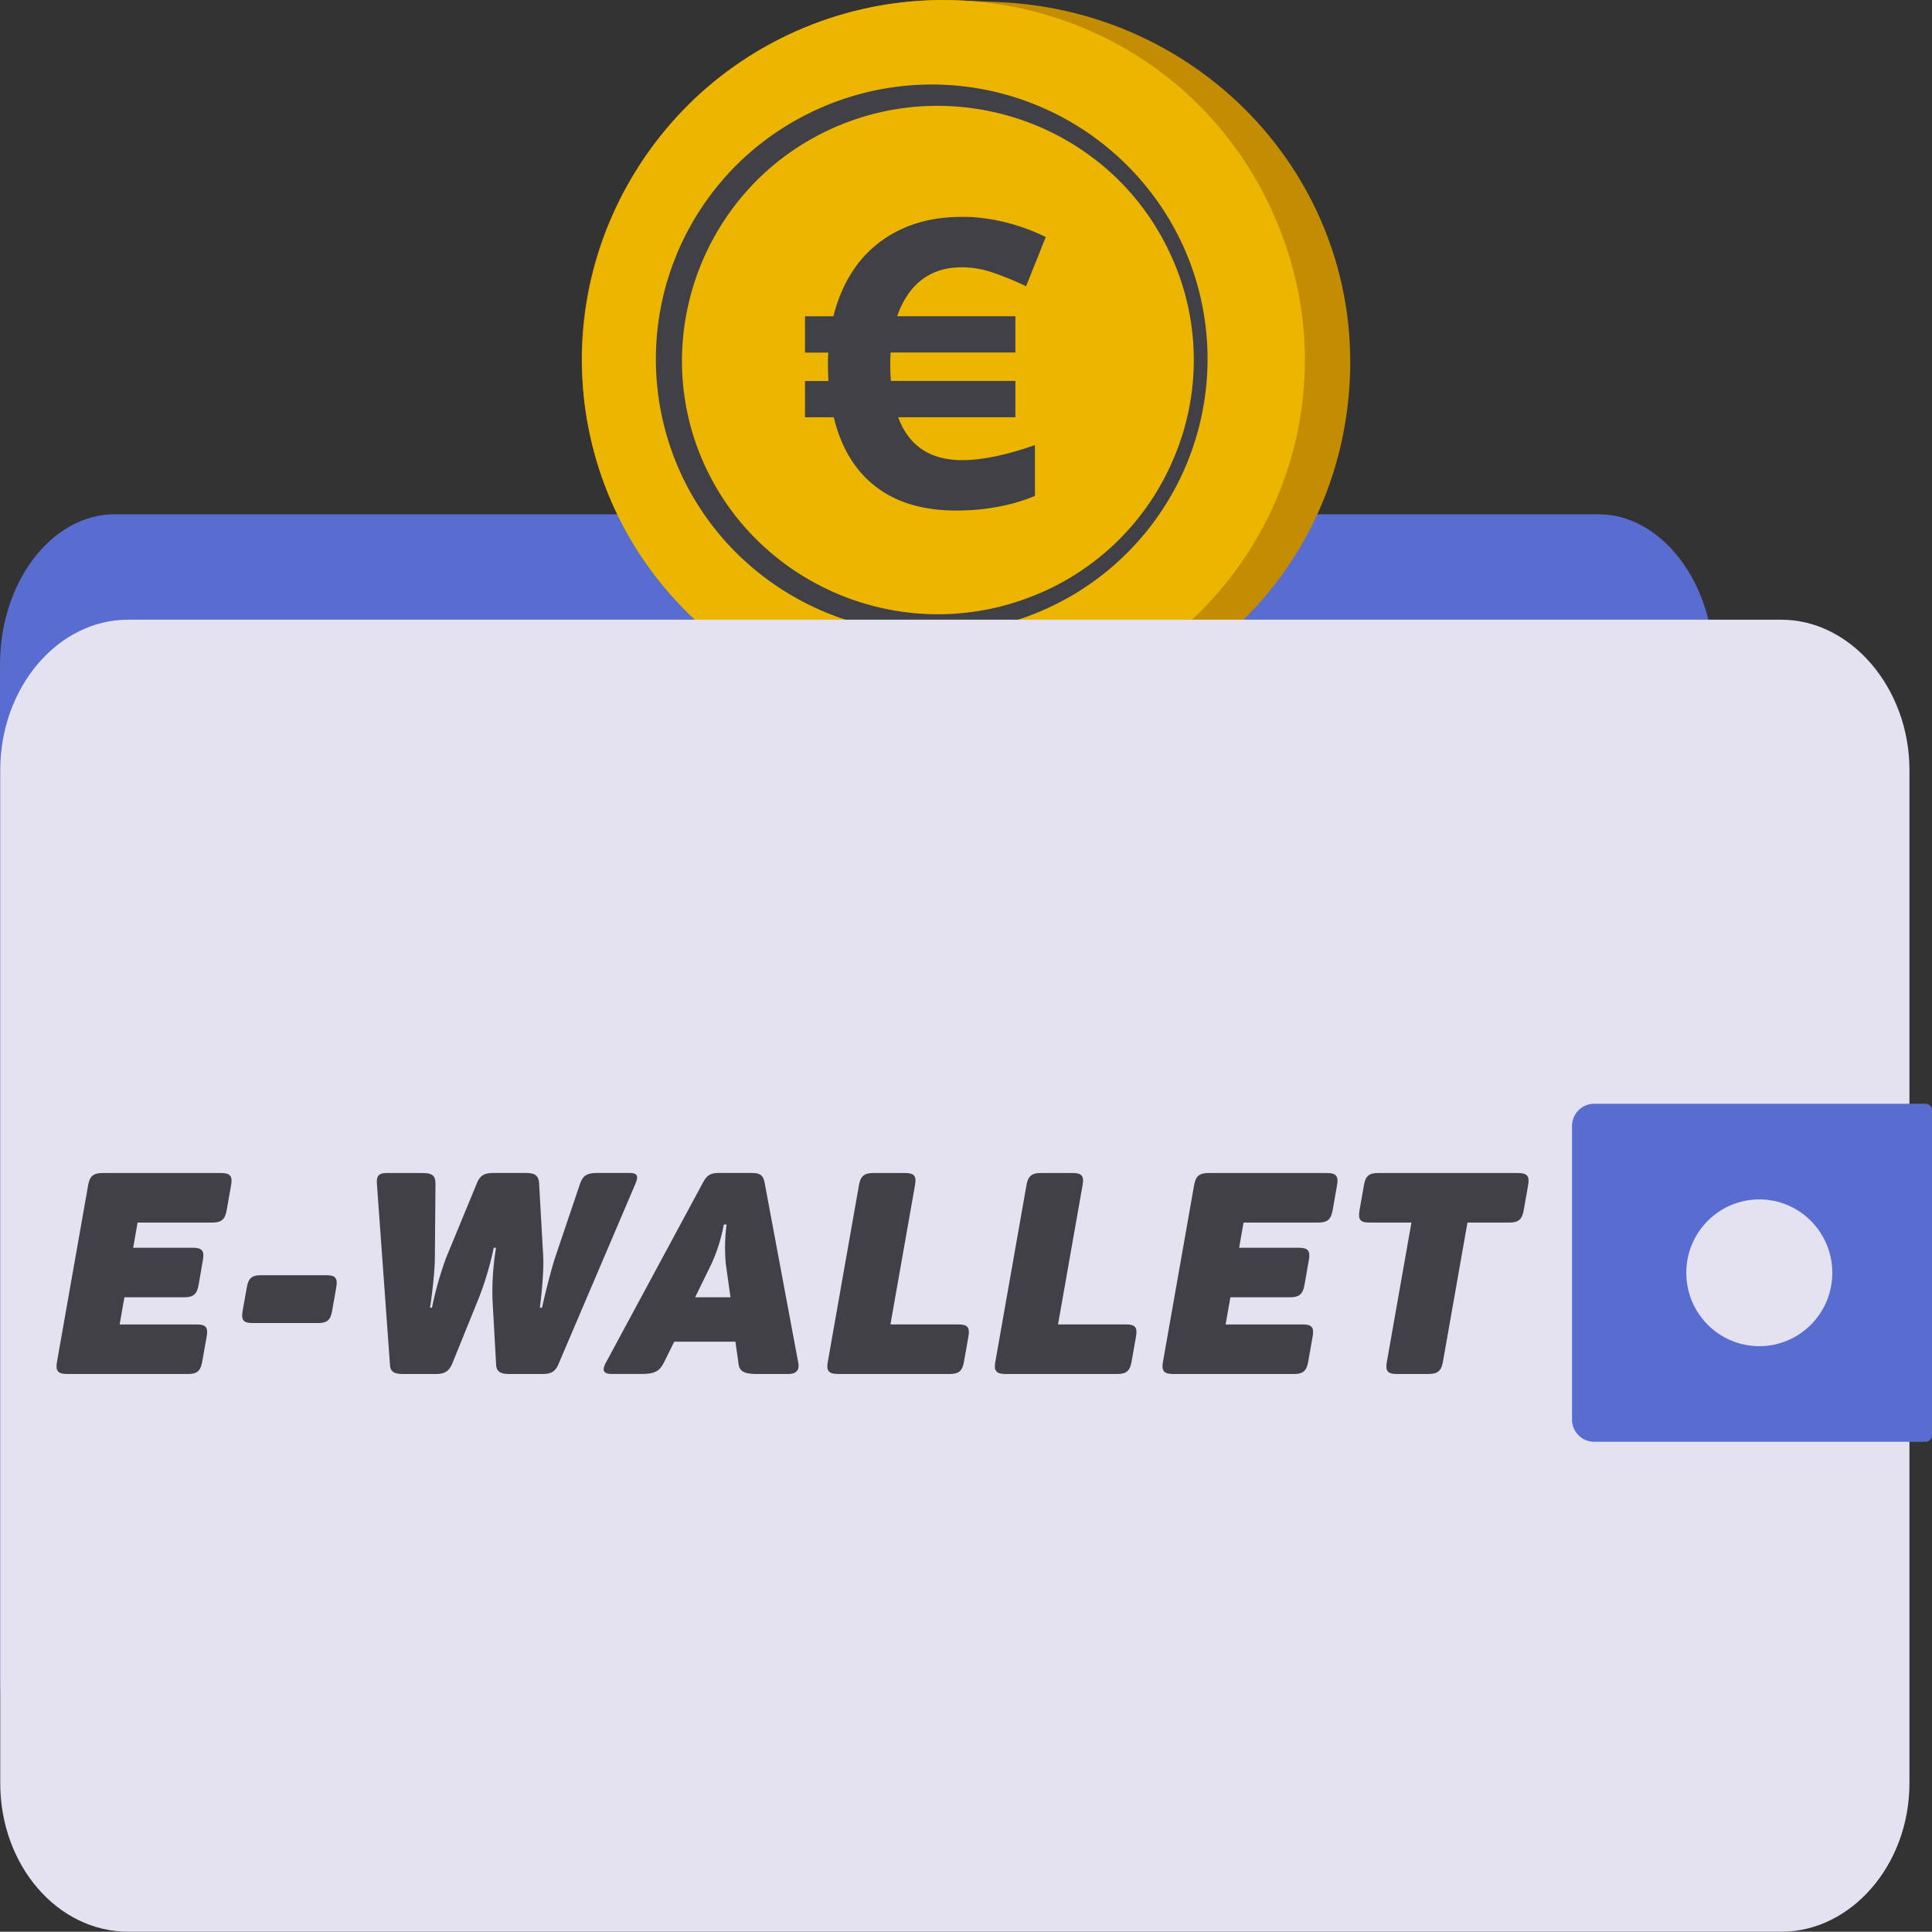
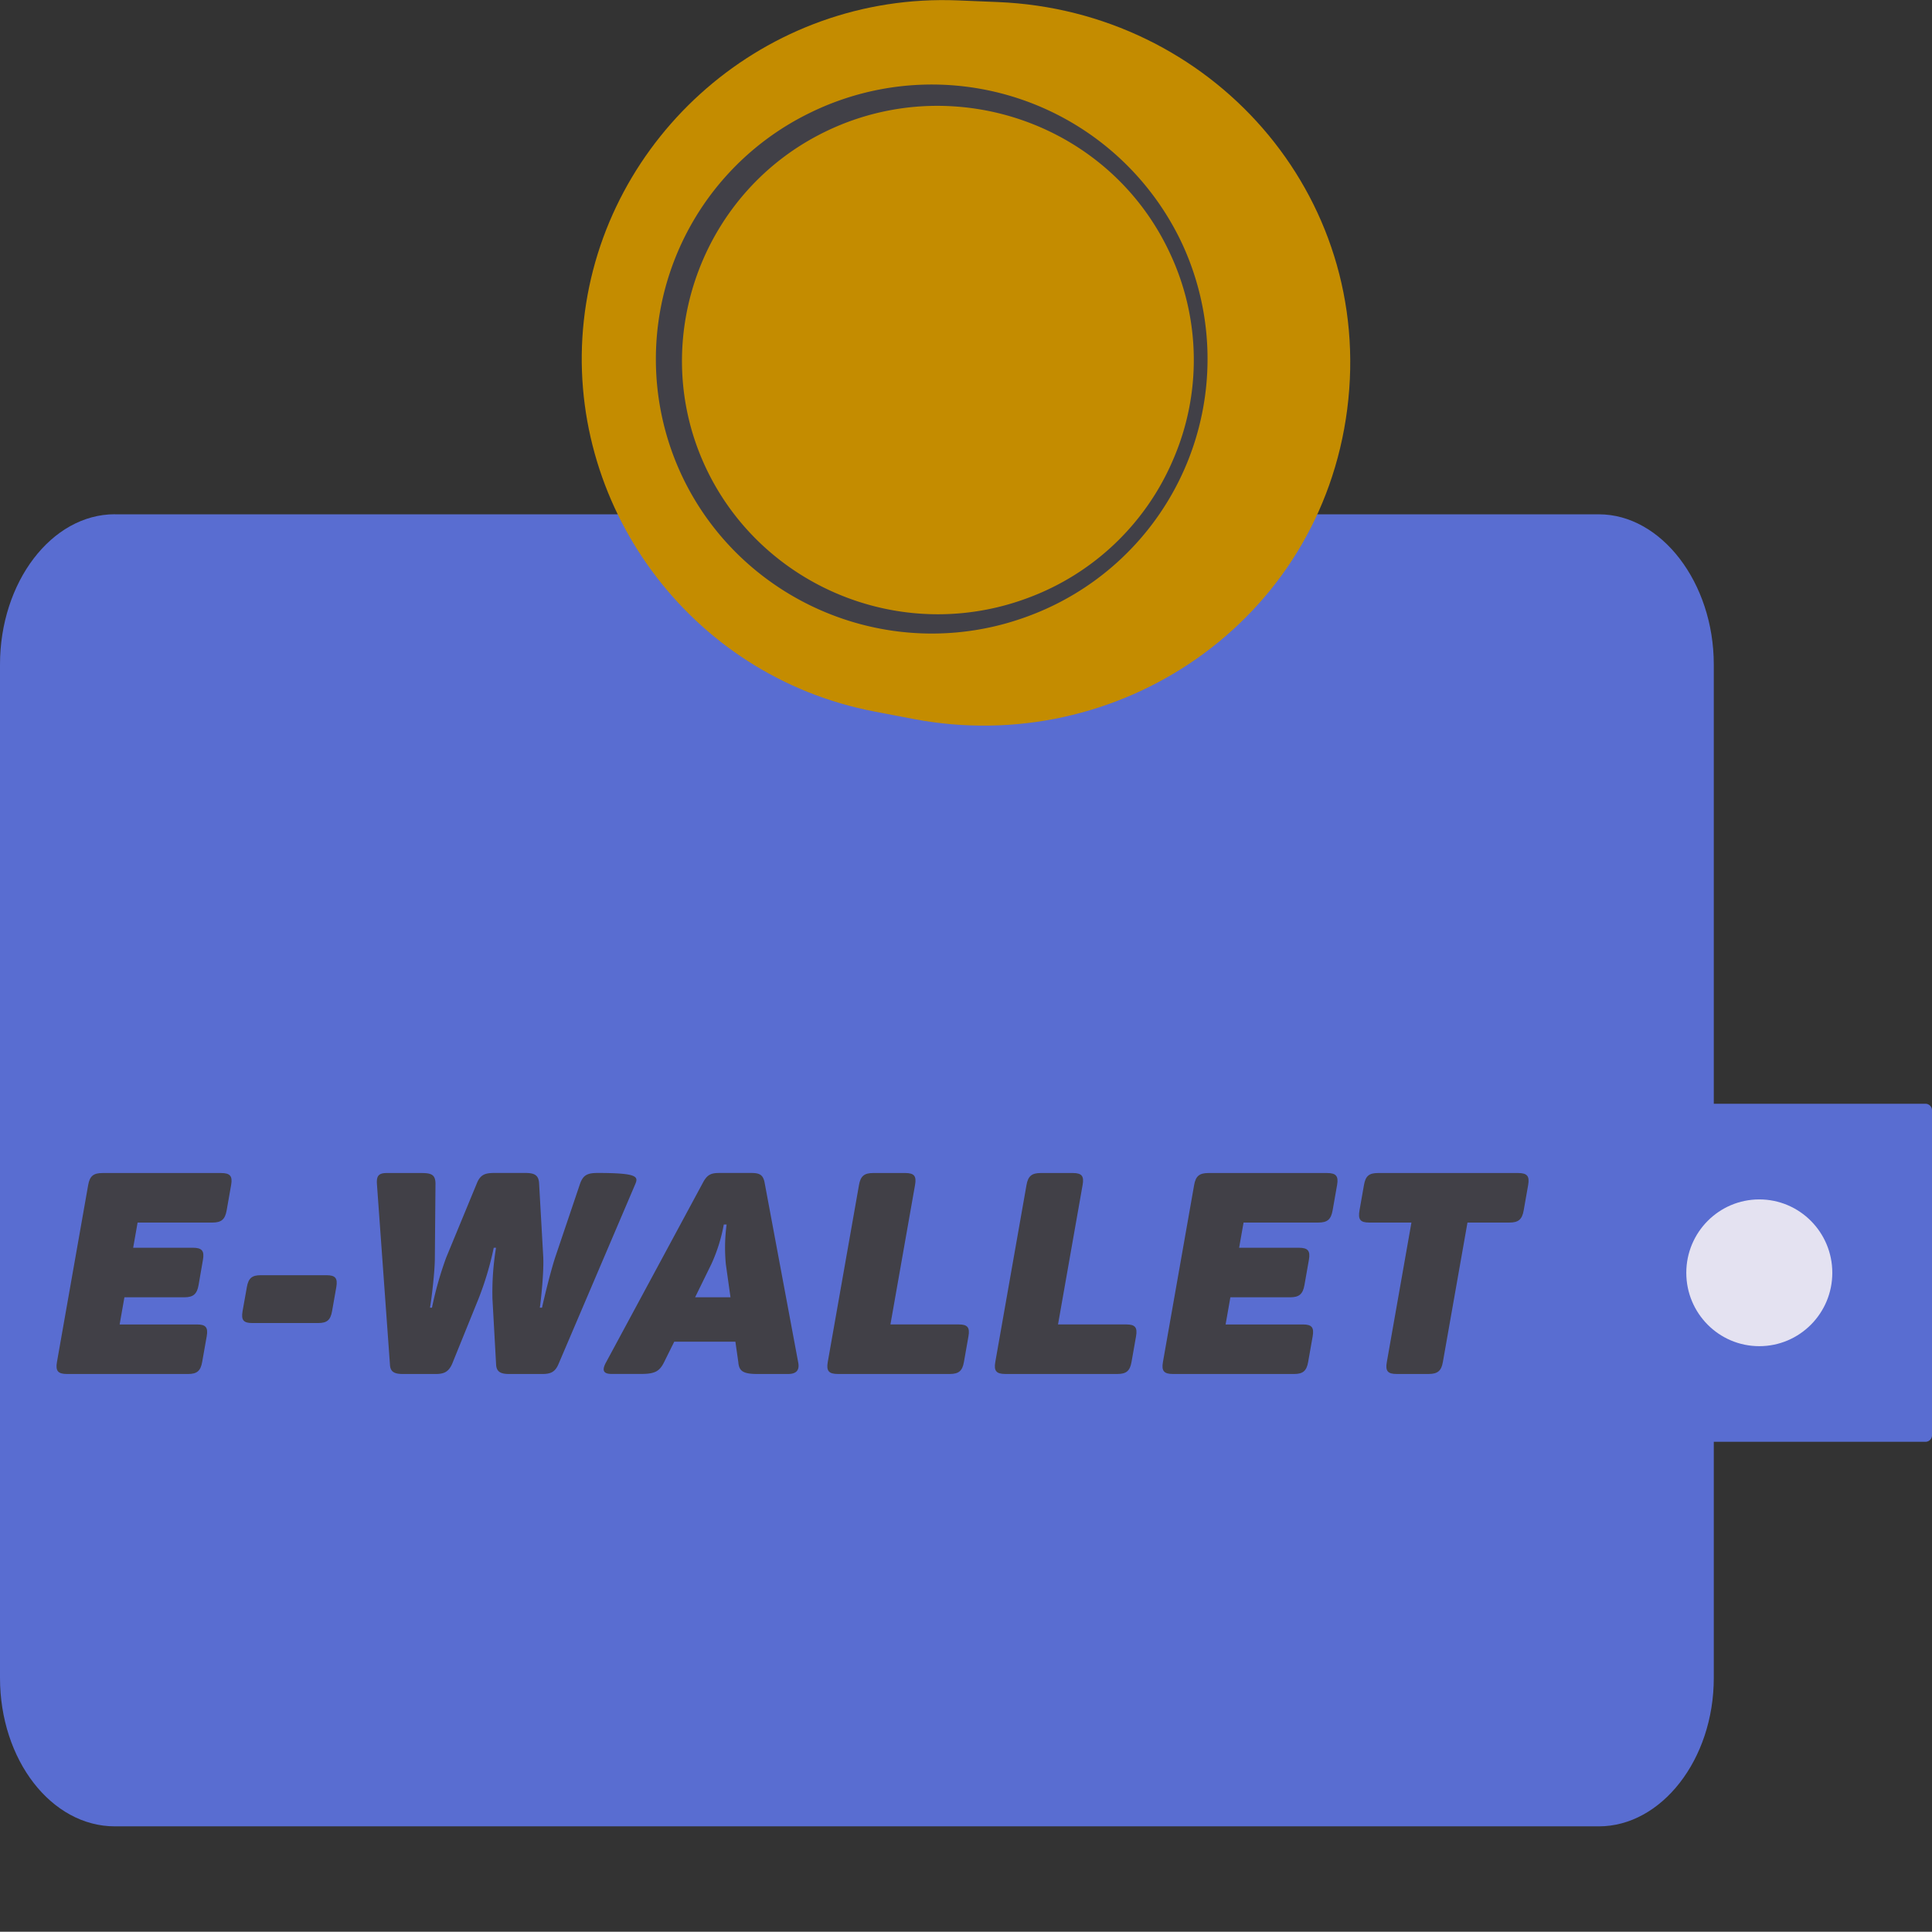
<svg xmlns="http://www.w3.org/2000/svg" id="Layer_1" data-name="Layer 1" viewBox="0 0 1080 1079.85">
  <rect x="0" y="0" width="1080" height="1079.85" fill="#333333" stroke="none" />
  <defs>
    <style>.cls-1{fill:#fff;}.cls-2,.cls-7{fill:#596dd1;}.cls-2,.cls-6{fill-rule:evenodd;}.cls-3{fill:#c48c00;}.cls-4{fill:#ebb500;}.cls-5{fill:#414047;}.cls-6,.cls-8{fill:#e4e2f1;}</style>
  </defs>
  <title>ewallet-casinos</title>
  <g id="Valge_taust" data-name="Valge taust">
    <rect class="cls-1" x="442.68" y="439.65" width="201.22" height="201.22" />
    <path class="cls-2" d="M64.22,287.51H893.8c34.75,0,64.22,38.09,64.22,84V937.94c0,45.9-29.47,83-64.22,83H64.22c-35.51,0-64.22-37.14-64.22-83V371.47c0-45.9,28.71-84,64.22-84Z" transform="translate(0 0)" />
    <path class="cls-3" d="M557.86,1.15,535.52.23c-107.63-4.4-197.95,76.23-209.16,179C315.25,281,384.85,377.87,488.88,397.76l21.57,4.12c114.73,21.94,227.44-54.31,242.66-173.18C768.5,108.58,676.78,6,557.86,1.15Z" transform="translate(0 0)" />
-     <path class="cls-4" d="M434.76,22.32C534.49-28.69,660.23,10,710,115.54,761.56,224.91,706.52,350.76,594,390,489.87,426.35,378.52,372.5,339.48,275,301.61,180.34,342.13,69.71,434.76,22.32Z" transform="translate(0 0)" />
    <path class="cls-5" d="M494.52,351.88c-51.13-8.87-96.13-43.17-116.62-93.46a153.15,153.15,0,0,1,74.57-195.2A154.52,154.52,0,0,1,661,136.62a153.23,153.23,0,0,1-86.71,208A154,154,0,0,1,494.52,351.88ZM533,59.45a142.88,142.88,0,0,0-71.76,14.21c-67.5,32.86-97.58,112.88-69.57,181.22,19.15,46.71,61.13,78.43,108.68,86.48a143.17,143.17,0,0,0,73.94-7,141.64,141.64,0,0,0,81.75-78,140.11,140.11,0,0,0-1.75-114.2C631.39,92.35,583.56,62.62,533,59.45Z" transform="translate(0 0)" />
-     <path class="cls-5" d="M508.15,163.76a48.4,48.4,0,0,0-6.6,13H567.6v20.3H497.86q-.19,3.25-.2,6.7c0,3.25.14,6.26.37,9.2H567.6v20.3H502.09q7.52,20.25,27.88,23.38a50.93,50.93,0,0,0,7.79.58q16.85,0,40.77-8.43v28.43a100.89,100.89,0,0,1-21.73,6.25,109.62,109.62,0,0,1-18.06,1.83c-1.36.07-2.74.1-4.13.1q-28.22,0-45.64-13.83a55.77,55.77,0,0,1-7.68-7.31c-.65-.71-1.26-1.46-1.83-2.2-6.23-7.85-10.66-17.49-13.37-28.8H450V213h13.09c-.06-1.15-.1-2.26-.13-3.45-.1-2-.14-3.92-.14-5.95,0-2.2.07-4.37.17-6.5H450v-20.3h15.9a86.38,86.38,0,0,1,6-16.85q9.09-18.72,26.05-28.72,15.18-9,35-9.88l2.67-.1c.91,0,1.86,0,2.81,0,.74,0,1.49,0,2.27,0l2.74.1a110,110,0,0,1,40.8,11c.1,0,.2.11.3.14l0,.13L573.59,160a174.18,174.18,0,0,0-18-7.41,53.56,53.56,0,0,0-17.83-3.18Q518.67,149.38,508.15,163.76Z" transform="translate(0 0)" />
-     <path class="cls-6" d="M71.69,346.42H995.85c38.71,0,71.54,38.09,71.54,84V996.84c0,45.9-32.83,83-71.54,83H71.69c-39.56,0-71.55-37.11-71.55-83V430.41c0-45.9,32-84,71.55-84Z" transform="translate(0 0)" />
    <path class="cls-7" d="M891.2,617h185.13a3.67,3.67,0,0,1,3.67,3.67h0V802.31a3.67,3.67,0,0,1-3.67,3.67H891.2a12.44,12.44,0,0,1-12.43-12.44V629.46A12.44,12.44,0,0,1,891.2,617Z" transform="translate(0 0)" />
    <ellipse class="cls-8" cx="983.46" cy="711.5" rx="40.81" ry="41.02" />
  </g>
  <g id="Layer_4" data-name="Layer 4">
    <path class="cls-5" d="M129.21,662.37l-2.51,14.24c-.9,5.07-2.94,6.81-8,6.81H76.92L74.44,697.5h33.38c5.07,0,6.5,1.74,5.64,6.65L111,718.39c-.9,5.06-3,6.8-8,6.8H69.55l-2.67,15.19h43.19c4.91,0,6.37,1.58,5.48,6.65L113,761.43c-.87,4.9-2.91,6.64-7.82,6.64H37.47c-5.07,0-6.5-1.74-5.64-6.64L49.3,662.37c.87-4.9,2.91-6.64,8-6.64h66.3C128.64,655.73,130.07,657.47,129.21,662.37Z" transform="translate(0 0)" />
    <path class="cls-5" d="M188,719.49l-2.37,13.45c-.89,5.07-2.91,6.65-7.82,6.65H141.07c-4.9,0-6.36-1.58-5.47-6.65L138,719.49c.89-5.06,2.91-6.64,7.82-6.64H182.5C187.4,712.85,188.87,714.43,188,719.49Z" transform="translate(0 0)" />
-     <path class="cls-5" d="M355,662.21,312.2,762.53c-1.92,4.59-4.62,5.54-9.05,5.54H284.64c-4.59,0-7.09-1.11-7.31-5.22L275.28,726a152.67,152.67,0,0,1,2-28.48H276a175.15,175.15,0,0,1-8.5,28.48L252.7,762.53c-2.08,4.59-4.78,5.54-9.21,5.54H225.3c-4.59,0-7.11-1-7.31-5.22l-7.26-100.64c-.32-4.43.51-6.48,5.42-6.48h19.46c5.54,0,7.75.94,7.83,5.85L243.09,703c0,8.23-1.94,23.58-2.72,28h1.11a195.47,195.47,0,0,1,7.94-28l17.12-41.46c2-5.06,4.83-5.85,9.9-5.85h17.09c4.9,0,7.58.94,7.83,5.85L303.7,703c.31,9-1.26,23.26-1.93,28H303c.94-4.43,4.51-19.31,7.31-28l14-41.46c1.81-4.91,4.35-5.85,10.05-5.85h17.56C356.82,655.73,356.93,657.78,355,662.21Z" transform="translate(0 0)" />
+     <path class="cls-5" d="M355,662.21,312.2,762.53c-1.92,4.59-4.62,5.54-9.05,5.54H284.64c-4.59,0-7.09-1.11-7.31-5.22L275.28,726a152.67,152.67,0,0,1,2-28.48H276a175.15,175.15,0,0,1-8.5,28.48L252.7,762.53c-2.08,4.59-4.78,5.54-9.21,5.54H225.3c-4.59,0-7.11-1-7.31-5.22l-7.26-100.64c-.32-4.43.51-6.48,5.42-6.48h19.46c5.54,0,7.75.94,7.83,5.85L243.09,703c0,8.23-1.94,23.58-2.72,28h1.11a195.47,195.47,0,0,1,7.94-28l17.12-41.46c2-5.06,4.83-5.85,9.9-5.85h17.09c4.9,0,7.58.94,7.83,5.85L303.7,703c.31,9-1.26,23.26-1.93,28H303c.94-4.43,4.51-19.31,7.31-28l14-41.46c1.81-4.91,4.35-5.85,10.05-5.85C356.82,655.73,356.93,657.78,355,662.21Z" transform="translate(0 0)" />
    <path class="cls-5" d="M440.5,768.07H423.41c-8.23,0-10.29-1.74-10.69-6.64L411.09,750H376.91l-5.65,11.4c-2.45,4.9-4.81,6.64-12.72,6.64H341.92c-4.9,0-5.46-2.21-3.13-6.49l54.09-100.32c2.39-4.59,4.61-5.53,9.2-5.53h18c4.59,0,6.45,1.1,7.31,5.22l18.8,100.63C447.06,765.86,445.25,768.07,440.5,768.07Zm-34.32-83.55H404.6a92.9,92.9,0,0,1-6.89,22l-9.14,18.67h19.78l-2.6-18.51A97.16,97.16,0,0,1,406.18,684.52Z" transform="translate(0 0)" />
    <path class="cls-5" d="M511.52,662.37l-13.76,78H535.9c4.9,0,6.36,1.58,5.47,6.65l-2.54,14.4c-.86,4.9-2.91,6.64-7.82,6.64H468.35c-5.06,0-6.49-1.74-5.63-6.64l17.47-99.06c.86-4.9,2.91-6.64,8-6.64H506C511.11,655.73,512.38,657.47,511.52,662.37Z" transform="translate(0 0)" />
    <path class="cls-5" d="M605.19,662.37l-13.75,78h38.13c4.91,0,6.37,1.58,5.48,6.65l-2.54,14.4c-.87,4.9-2.91,6.64-7.82,6.64H562c-5.06,0-6.5-1.74-5.63-6.64l17.46-99.06c.87-4.9,2.92-6.64,8-6.64h17.88C604.78,655.73,606.06,657.47,605.19,662.37Z" transform="translate(0 0)" />
    <path class="cls-5" d="M747.45,662.37l-2.51,14.24c-.9,5.07-2.94,6.81-8,6.81H695.16l-2.48,14.08h33.38c5.07,0,6.5,1.74,5.64,6.65l-2.51,14.24c-.9,5.06-3,6.8-8,6.8H687.79l-2.67,15.19h43.19c4.91,0,6.37,1.58,5.48,6.65l-2.54,14.4c-.87,4.9-2.91,6.64-7.82,6.64H655.71c-5.07,0-6.5-1.74-5.63-6.64l17.46-99.06c.87-4.9,2.91-6.64,8-6.64h66.3C746.88,655.73,748.31,657.47,747.45,662.37Z" transform="translate(0 0)" />
    <path class="cls-5" d="M854.26,662.37l-2.51,14.24c-.89,5.07-2.94,6.81-8,6.81H820.33l-13.76,78c-.86,4.9-2.91,6.64-8,6.64H780.72c-5.07,0-6.34-1.74-5.48-6.64l13.76-78H765.42c-5.06,0-6.34-1.74-5.45-6.81l2.51-14.24c.87-4.9,2.76-6.64,7.82-6.64h78.33C853.69,655.73,855.12,657.47,854.26,662.37Z" transform="translate(0 0)" />
  </g>
</svg>